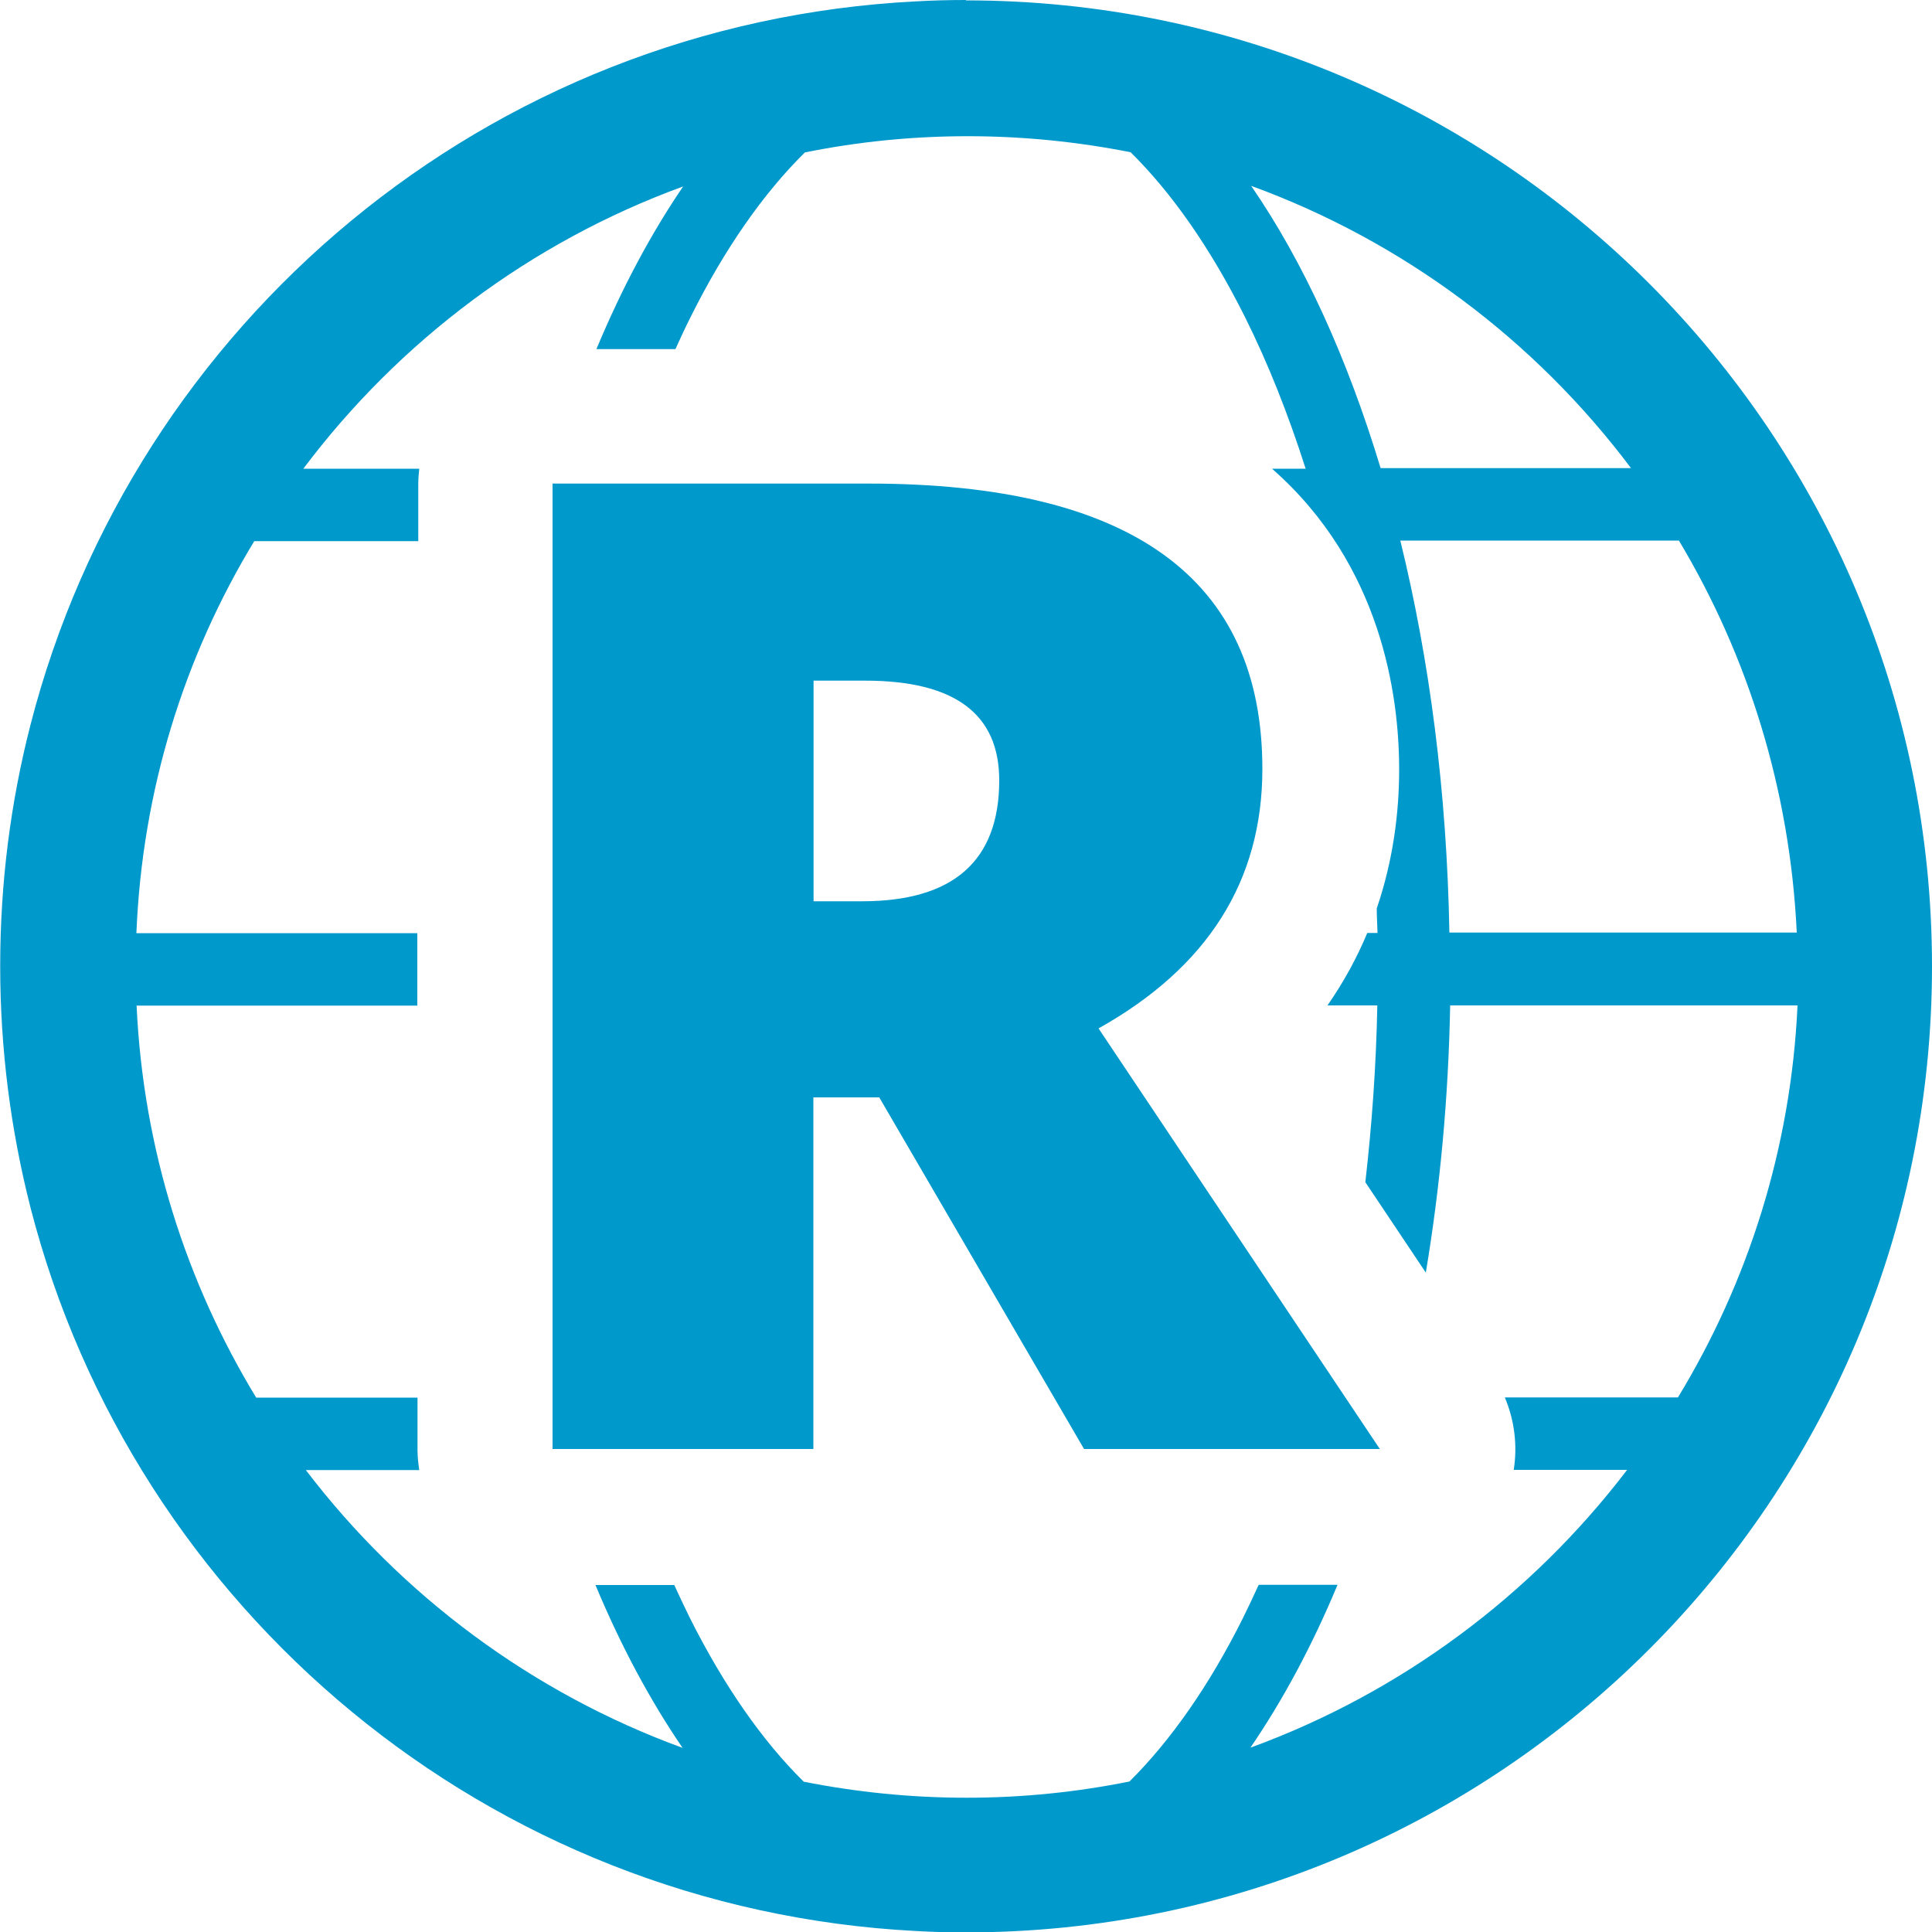
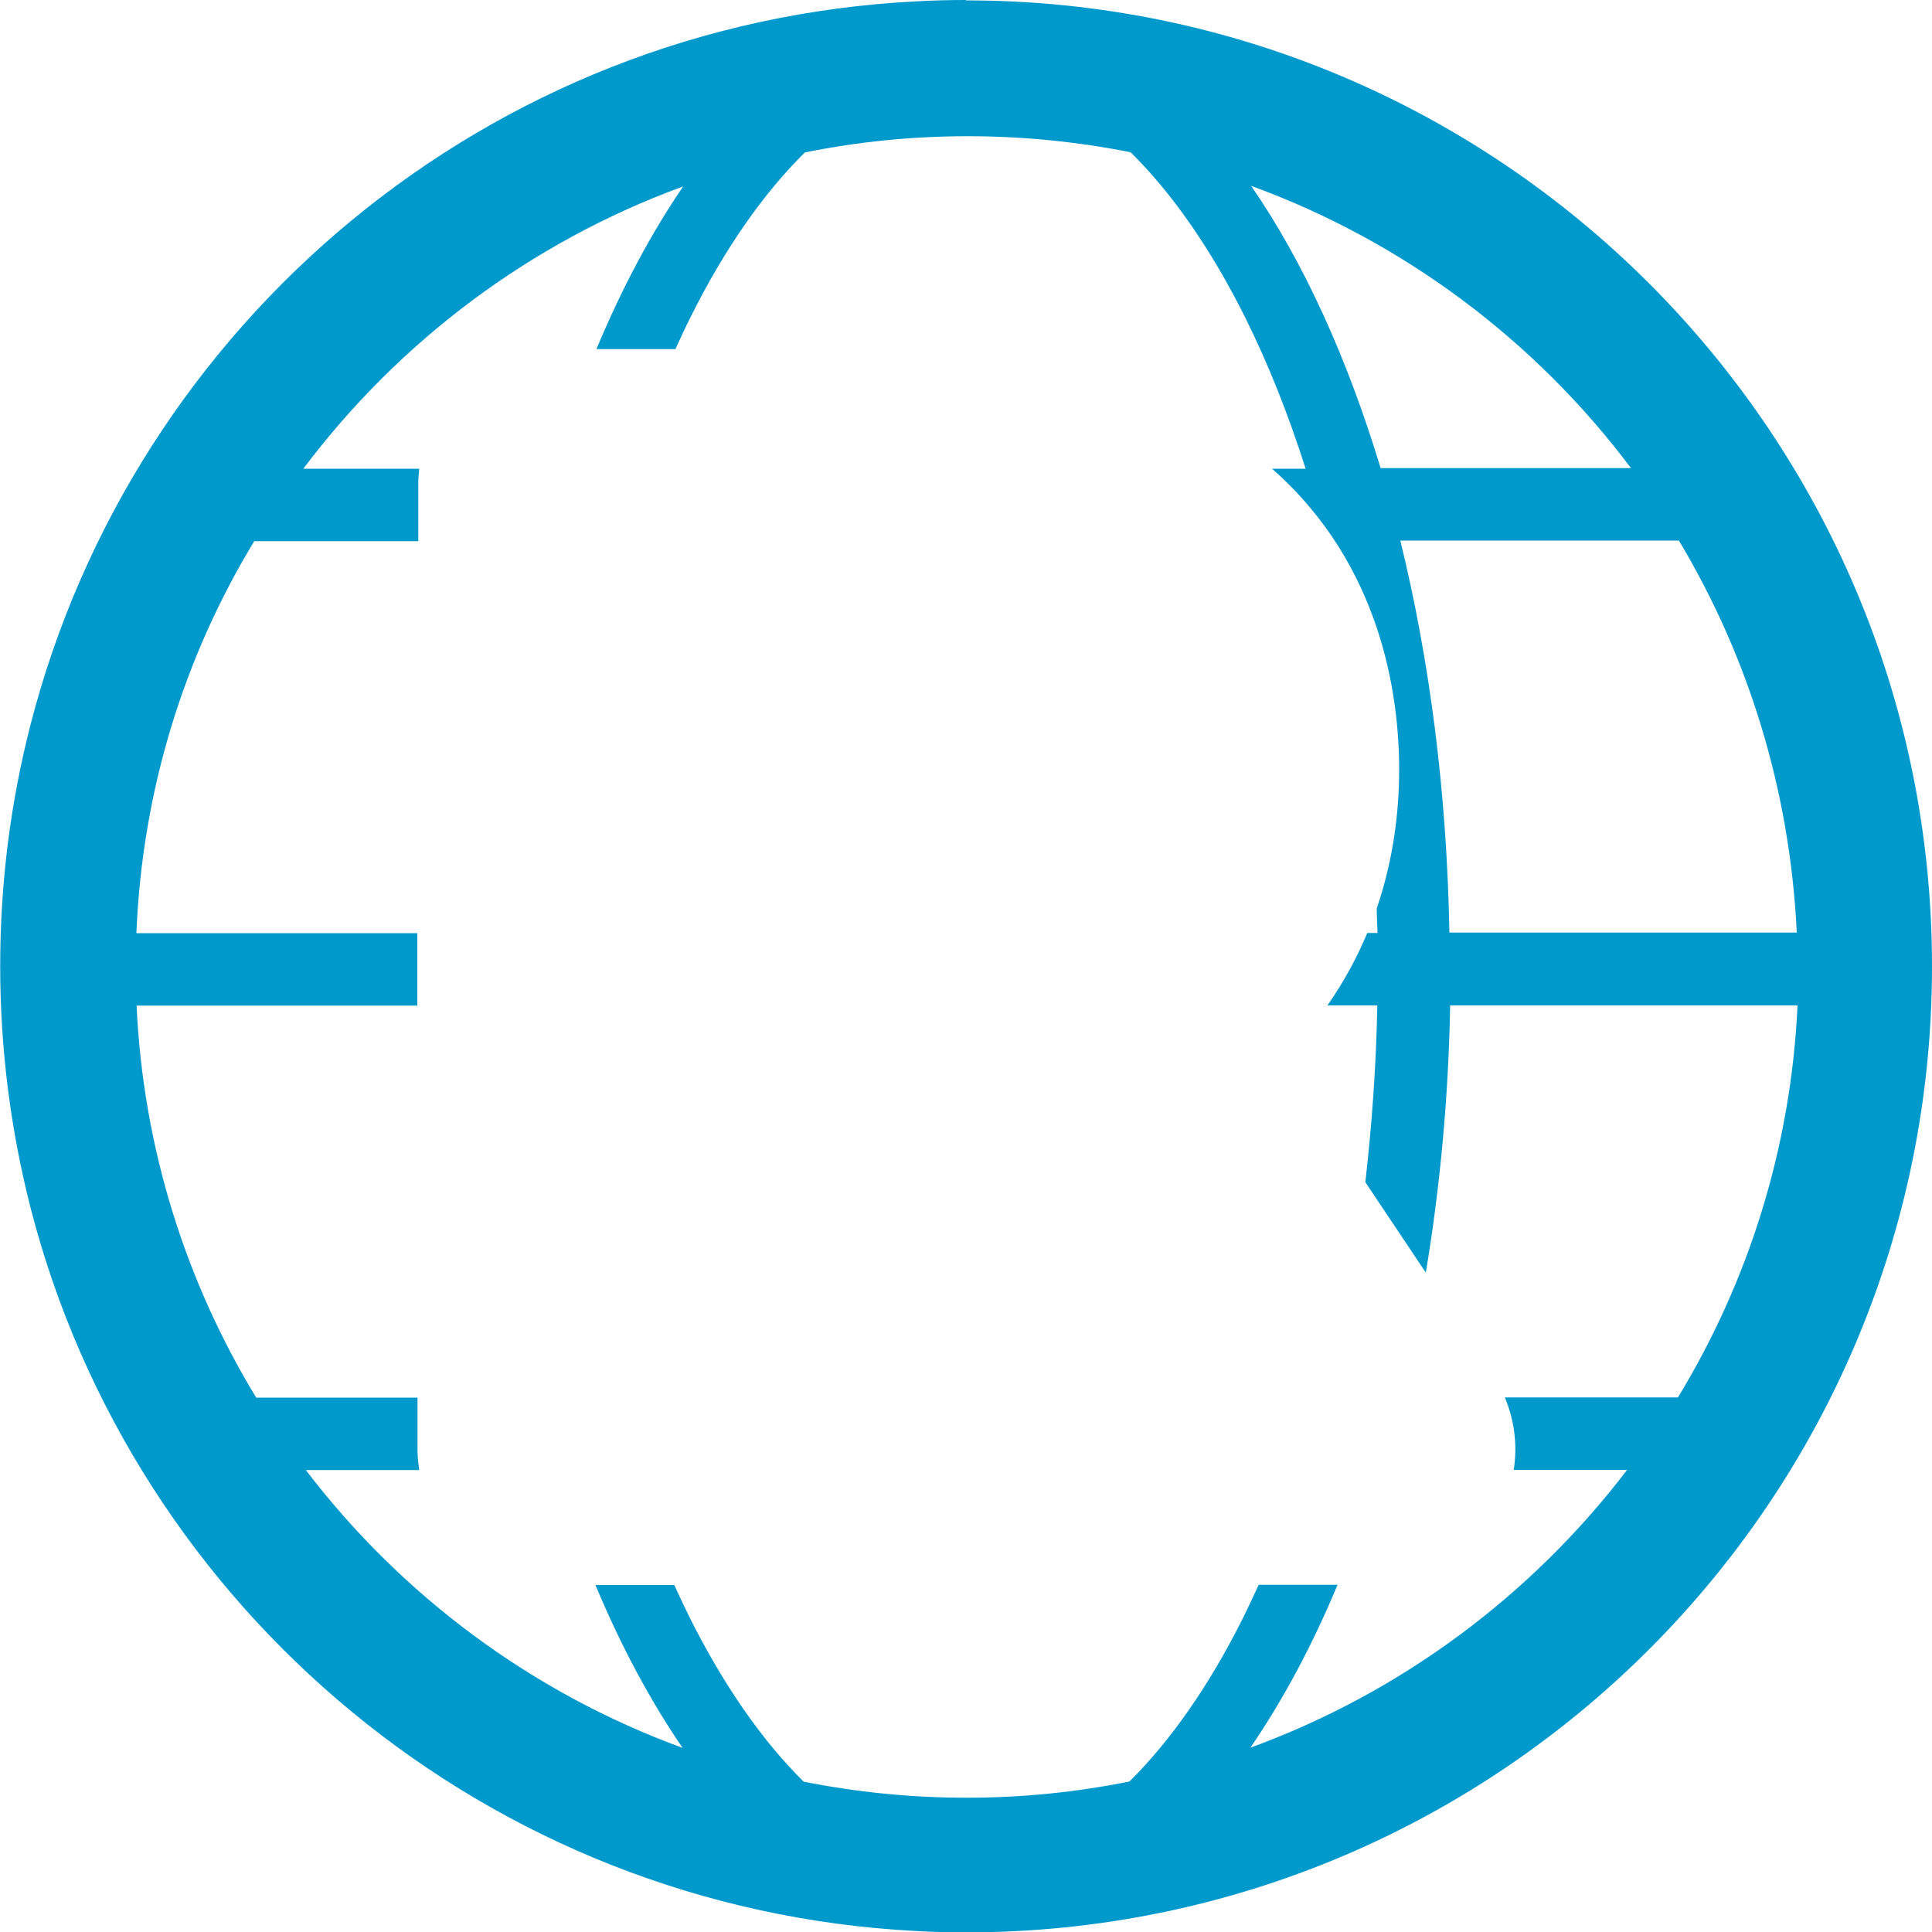
<svg xmlns="http://www.w3.org/2000/svg" viewBox="0 0 100 100" style="enable-background:new 0 0 100 100">
  <g style="fill:#09c">
-     <path d="m42.1 56.8v18.2h-13.5v-49.97h16.37c13.58 0 20.37 4.92 20.37 14.77 0 5.79-2.83 10.27-8.48 13.43l14.56 21.77h-15.31l-10.6-18.2h-3.42m0-10.15h2.53c4.72 0 7.1-2.09 7.1-6.26 0-3.44-2.31-5.16-6.94-5.16h-2.67v11.42" />
    <path d="m50 0c-.86 0-1.72.02-2.57.07-22.2 1.12-40.51 16.67-45.85 37.44-1.03 4-1.57 8.18-1.57 12.5 0 4.31.55 8.5 1.57 12.5 5.34 20.77 23.69 36.3 45.85 37.44.85.05 1.71.07 2.57.07 27.61 0 50-22.39 50-50 0-27.61-22.39-50-50-50m36.9 27.96c3.58 5.98 5.75 12.9 6.1 20.29h-17.98c-.13-7.26-1.02-14.1-2.54-20.29h14.46m-2.52-3.75h-12.96c-1.73-5.72-4-10.69-6.7-14.61 7.89 2.88 14.7 8 19.66 14.61m2.38 48.1h-8.91c.5 1.19.66 2.48.46 3.75h5.87c-4.95 6.49-11.7 11.53-19.5 14.38 1.67-2.44 3.19-5.26 4.51-8.43h-4.08c-.26.57-.53 1.14-.8 1.69-1.76 3.53-3.77 6.39-5.89 8.49-2.73.55-5.54.84-8.43.84s-5.7-.29-8.43-.83c-2.13-2.1-4.13-4.96-5.9-8.49-.27-.55-.54-1.12-.8-1.69h-4.08c1.32 3.16 2.84 5.99 4.51 8.43-7.8-2.85-14.55-7.89-19.5-14.38h5.87c-.05-.34-.09-.69-.09-1.05v-2.7h-8.35c-3.63-5.97-5.85-12.89-6.19-20.29h14.53v-3.75h-14.54c.3-7.39 2.47-14.31 6.1-20.29h8.49v-2.95c0-.27.02-.54.05-.8h-6c4.96-6.6 11.77-11.73 19.66-14.61-1.66 2.43-3.17 5.26-4.49 8.42h4.09c.26-.57.52-1.14.8-1.69 1.76-3.53 3.77-6.39 5.9-8.49 2.72-.55 5.54-.84 8.43-.84s5.7.29 8.43.83c2.13 2.1 4.13 4.96 5.9 8.49 1.21 2.42 2.26 5.07 3.16 7.89h-1.74c5.67 4.98 6.58 11.75 6.58 15.57 0 2.16-.29 4.64-1.16 7.19.001.42.03.85.04 1.27h-.53c-.52 1.25-1.2 2.51-2.06 3.75h2.58c-.06 3.12-.28 6.17-.62 9.15l3.13 4.68c.73-4.37 1.17-9 1.26-13.83h17.98c-.34 7.4-2.56 14.32-6.19 20.29" />
  </g>
</svg>